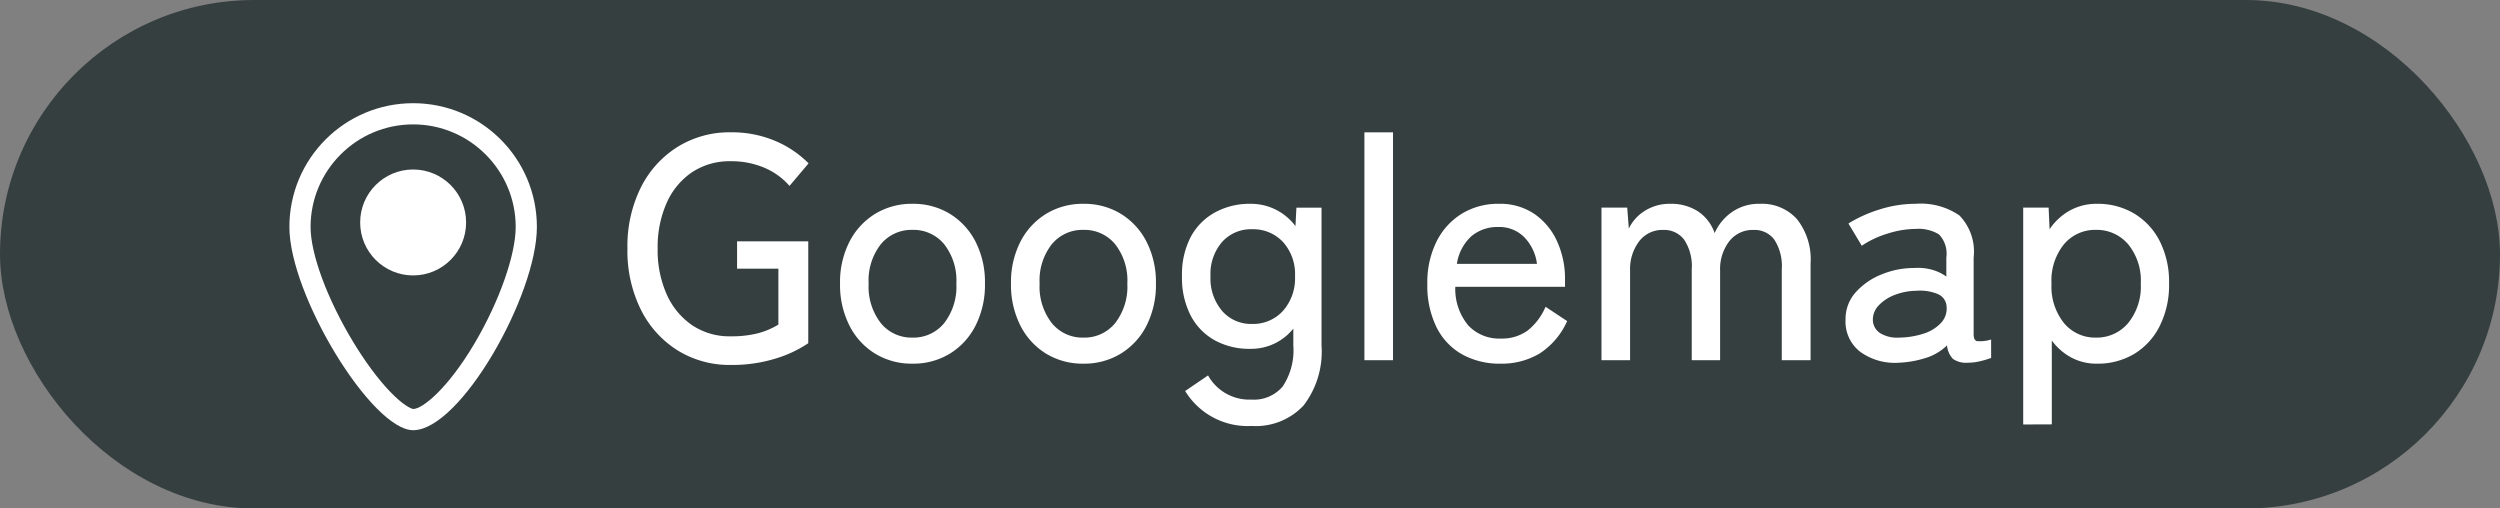
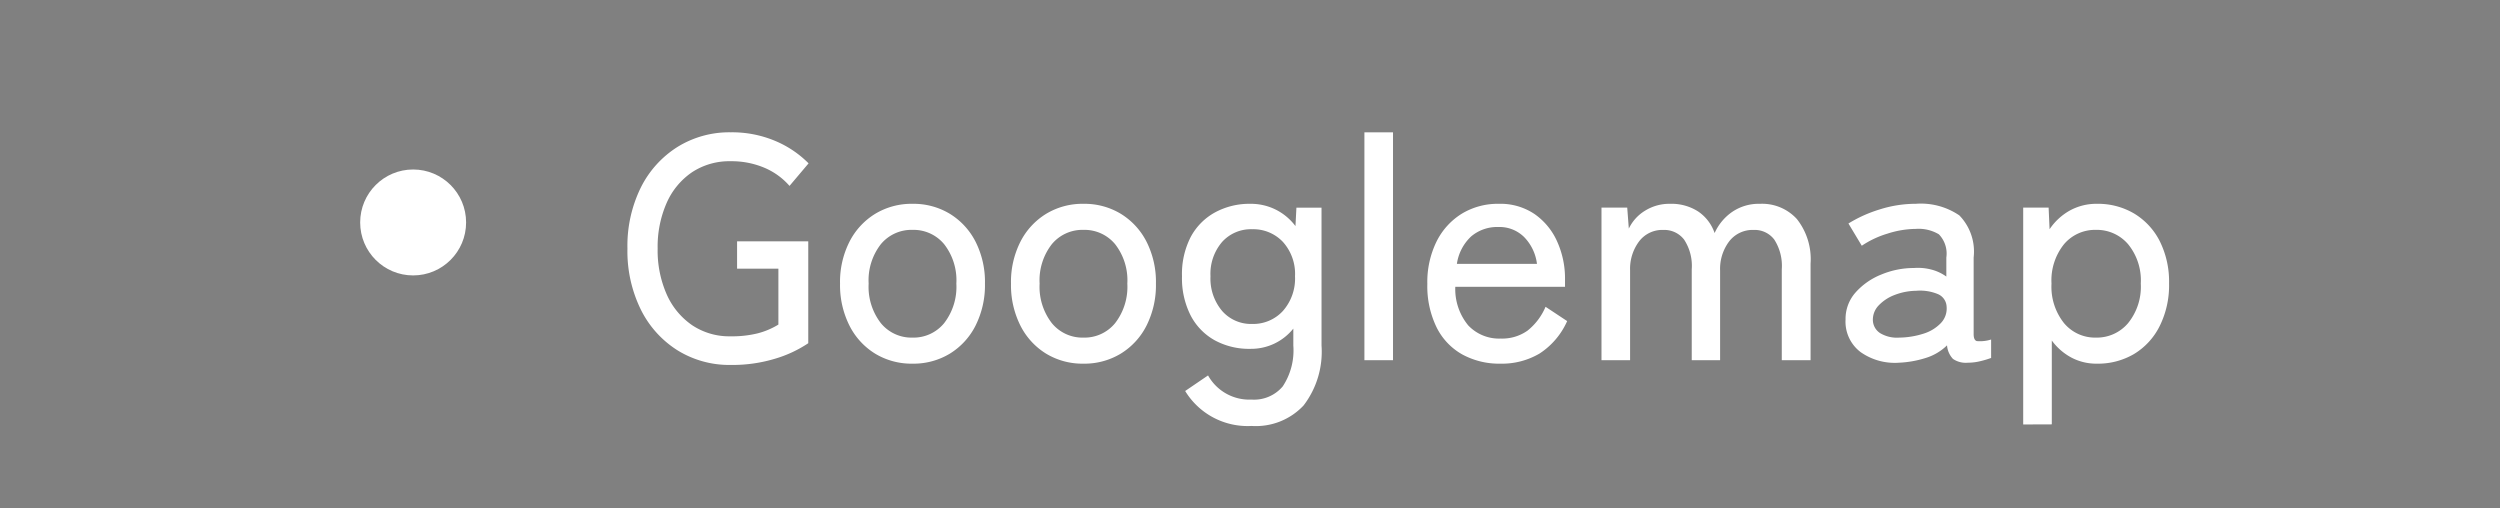
<svg xmlns="http://www.w3.org/2000/svg" width="118" height="24" viewBox="0 0 118 24">
  <rect x="0" y="0" width="118" height="24" fill="#808080" stroke="none" />
-   <rect width="118" height="24" rx="12" fill="#363f40" />
  <path d="M5.49.225a4.637,4.637,0,0,1-2.512-.69A4.77,4.77,0,0,1,1.245-2.392a6.249,6.249,0,0,1-.63-2.873,6.237,6.237,0,0,1,.63-2.88,4.781,4.781,0,0,1,1.733-1.92,4.637,4.637,0,0,1,2.512-.69,5.239,5.239,0,0,1,2.085.4,4.878,4.878,0,0,1,1.59,1.065l-.9,1.065a3.244,3.244,0,0,0-1.2-.863A3.968,3.968,0,0,0,5.49-9.39a3.2,3.2,0,0,0-1.822.517,3.406,3.406,0,0,0-1.2,1.447,5.124,5.124,0,0,0-.427,2.16,5.124,5.124,0,0,0,.427,2.16,3.459,3.459,0,0,0,1.2,1.455,3.164,3.164,0,0,0,1.822.525,5.017,5.017,0,0,0,1.283-.143A3.575,3.575,0,0,0,7.74-1.68V-4.32H5.79V-5.61H9.15V-.8a5.74,5.74,0,0,1-1.53.72A6.935,6.935,0,0,1,5.49.225Zm8.58-.06a3.309,3.309,0,0,1-1.762-.472,3.29,3.29,0,0,1-1.215-1.327,4.248,4.248,0,0,1-.443-1.98,4.2,4.2,0,0,1,.443-1.973,3.3,3.3,0,0,1,1.215-1.32A3.309,3.309,0,0,1,14.07-7.38a3.309,3.309,0,0,1,1.763.472,3.3,3.3,0,0,1,1.215,1.32,4.2,4.2,0,0,1,.442,1.973,4.248,4.248,0,0,1-.442,1.98A3.29,3.29,0,0,1,15.833-.308,3.309,3.309,0,0,1,14.07.165Zm0-1.23a1.865,1.865,0,0,0,1.493-.682,2.8,2.8,0,0,0,.577-1.868,2.77,2.77,0,0,0-.577-1.86A1.873,1.873,0,0,0,14.07-6.15a1.873,1.873,0,0,0-1.493.675A2.77,2.77,0,0,0,12-3.615a2.8,2.8,0,0,0,.577,1.868A1.865,1.865,0,0,0,14.07-1.065ZM22.14.165a3.309,3.309,0,0,1-1.763-.472,3.29,3.29,0,0,1-1.215-1.327,4.248,4.248,0,0,1-.443-1.98,4.2,4.2,0,0,1,.443-1.973,3.3,3.3,0,0,1,1.215-1.32A3.309,3.309,0,0,1,22.14-7.38a3.309,3.309,0,0,1,1.763.472,3.3,3.3,0,0,1,1.215,1.32,4.2,4.2,0,0,1,.442,1.973,4.248,4.248,0,0,1-.442,1.98A3.29,3.29,0,0,1,23.9-.308,3.309,3.309,0,0,1,22.14.165Zm0-1.23a1.865,1.865,0,0,0,1.493-.682,2.8,2.8,0,0,0,.577-1.868,2.77,2.77,0,0,0-.577-1.86A1.873,1.873,0,0,0,22.14-6.15a1.873,1.873,0,0,0-1.493.675,2.77,2.77,0,0,0-.577,1.86,2.8,2.8,0,0,0,.577,1.868A1.865,1.865,0,0,0,22.14-1.065Zm7.935,4.17a3.451,3.451,0,0,1-3.135-1.65L28.02.72a2.229,2.229,0,0,0,2.055,1.14,1.765,1.765,0,0,0,1.47-.622,3.078,3.078,0,0,0,.5-1.928v-.8a2.559,2.559,0,0,1-.878.7,2.56,2.56,0,0,1-1.147.255A3.392,3.392,0,0,1,28.35-.93,2.833,2.833,0,0,1,27.2-2.107,3.883,3.883,0,0,1,26.79-3.96,3.828,3.828,0,0,1,27.2-5.812,2.855,2.855,0,0,1,28.35-6.975a3.392,3.392,0,0,1,1.665-.405,2.632,2.632,0,0,1,1.208.278,2.643,2.643,0,0,1,.923.773l.045-.87h1.185V-.69a4.171,4.171,0,0,1-.847,2.828A3.086,3.086,0,0,1,30.075,3.105ZM30.1-1.71a1.9,1.9,0,0,0,1.455-.615,2.31,2.31,0,0,0,.57-1.635,2.255,2.255,0,0,0-.57-1.62,1.919,1.919,0,0,0-1.455-.6,1.831,1.831,0,0,0-1.417.6,2.311,2.311,0,0,0-.548,1.62,2.368,2.368,0,0,0,.548,1.635A1.81,1.81,0,0,0,30.1-1.71ZM35.4,0V-10.755h1.35V0Zm6.42.165a3.634,3.634,0,0,1-1.8-.435,2.987,2.987,0,0,1-1.215-1.283A4.439,4.439,0,0,1,38.37-3.6a4.332,4.332,0,0,1,.435-2A3.232,3.232,0,0,1,40-6.915a3.272,3.272,0,0,1,1.748-.465,2.871,2.871,0,0,1,1.688.487,3.122,3.122,0,0,1,1.065,1.3,4.233,4.233,0,0,1,.368,1.77v.36H39.69A2.693,2.693,0,0,0,40.3-1.642a2,2,0,0,0,1.538.622A2.061,2.061,0,0,0,43.1-1.395,2.852,2.852,0,0,0,43.95-2.52l1.02.675a3.527,3.527,0,0,1-1.3,1.53A3.489,3.489,0,0,1,41.82.165Zm-2.055-4.71h3.78a2.2,2.2,0,0,0-.6-1.26,1.647,1.647,0,0,0-1.215-.48,1.9,1.9,0,0,0-1.29.443A2.206,2.206,0,0,0,39.765-4.545ZM46.59,0V-7.2h1.215l.075.99a2,2,0,0,1,.758-.84,2.17,2.17,0,0,1,1.192-.33,2.326,2.326,0,0,1,1.32.36A2.012,2.012,0,0,1,51.93-6a2.414,2.414,0,0,1,.817-.99,2.228,2.228,0,0,1,1.327-.39,2.219,2.219,0,0,1,1.74.72,3.051,3.051,0,0,1,.645,2.1V0H55.1V-4.29a2.289,2.289,0,0,0-.353-1.4,1.155,1.155,0,0,0-.967-.457,1.4,1.4,0,0,0-1.163.54,2.155,2.155,0,0,0-.428,1.38V0H50.85V-4.29a2.253,2.253,0,0,0-.36-1.4,1.175,1.175,0,0,0-.975-.457A1.376,1.376,0,0,0,48.36-5.6a2.164,2.164,0,0,0-.42,1.358V0ZM60.63.12a2.8,2.8,0,0,1-1.808-.5A1.8,1.8,0,0,1,58.11-1.92a1.874,1.874,0,0,1,.472-1.275A3.219,3.219,0,0,1,59.8-4.043a3.981,3.981,0,0,1,1.537-.307,2.491,2.491,0,0,1,.855.082,2.114,2.114,0,0,1,.675.322v-.9a1.305,1.305,0,0,0-.353-1.095,1.866,1.866,0,0,0-1.088-.255,4.466,4.466,0,0,0-1.342.225,4.439,4.439,0,0,0-1.208.57l-.63-1.05a6.289,6.289,0,0,1,1.463-.66,5.627,5.627,0,0,1,1.717-.27,3.223,3.223,0,0,1,2.055.548,2.446,2.446,0,0,1,.675,1.987V-1.23q0,.285.15.33a1.744,1.744,0,0,0,.675-.075v.87a4.355,4.355,0,0,1-.5.15A2.526,2.526,0,0,1,63.87.12a1.057,1.057,0,0,1-.69-.18A1.051,1.051,0,0,1,62.9-.7a2.469,2.469,0,0,1-1.02.6A4.87,4.87,0,0,1,60.63.12Zm.015-1.185a3.911,3.911,0,0,0,1.147-.187,1.919,1.919,0,0,0,.818-.5.991.991,0,0,0,.27-.773.674.674,0,0,0-.428-.6,2.2,2.2,0,0,0-1.013-.15,2.917,2.917,0,0,0-1.02.2,2.022,2.022,0,0,0-.742.487.969.969,0,0,0-.278.675.75.75,0,0,0,.345.638A1.543,1.543,0,0,0,60.645-1.065Zm5.85,4.1V-7.2h1.2l.045,1.02a2.792,2.792,0,0,1,.96-.885,2.591,2.591,0,0,1,1.275-.315,3.353,3.353,0,0,1,1.755.458,3.213,3.213,0,0,1,1.208,1.3,4.271,4.271,0,0,1,.442,2,4.317,4.317,0,0,1-.442,2.01A3.2,3.2,0,0,1,71.73-.293a3.353,3.353,0,0,1-1.755.458A2.509,2.509,0,0,1,68.76-.128a2.754,2.754,0,0,1-.915-.8V3.03Zm3.435-4.1a1.931,1.931,0,0,0,1.515-.682,2.73,2.73,0,0,0,.6-1.868,2.7,2.7,0,0,0-.6-1.86A1.94,1.94,0,0,0,69.93-6.15a1.917,1.917,0,0,0-1.507.675,2.723,2.723,0,0,0-.592,1.86,2.753,2.753,0,0,0,.592,1.868A1.908,1.908,0,0,0,69.93-1.065Z" transform="translate(29 17)" fill="#fff" />
  <g transform="translate(-712.341 -1234.129)">
    <g transform="translate(726 1239)" fill="none">
-       <path d="M5.841,0a5.841,5.841,0,0,1,5.841,5.841c0,3.226-3.606,9.593-5.841,9.593C3.9,15.434,0,9.067,0,5.841A5.841,5.841,0,0,1,5.841,0Z" stroke="none" />
-       <path d="M 5.841 1 C 3.172 1 1 3.172 1 5.841 C 1 7.113 1.783 9.234 2.996 11.244 C 3.562 12.183 4.184 13.024 4.748 13.611 C 5.366 14.257 5.747 14.423 5.844 14.434 C 6.289 14.429 7.478 13.468 8.739 11.338 C 9.901 9.374 10.682 7.165 10.682 5.841 C 10.682 3.172 8.51 1 5.841 1 M 5.841 2.86102294921875e-06 C 9.067 2.86102294921875e-06 11.682 2.615 11.682 5.841 C 11.682 9.067 8.075 15.434 5.841 15.434 C 3.898 15.434 0 9.067 0 5.841 C 0 2.615 2.615 2.86102294921875e-06 5.841 2.86102294921875e-06 Z" stroke="none" fill="#fff" />
+       <path d="M5.841,0a5.841,5.841,0,0,1,5.841,5.841c0,3.226-3.606,9.593-5.841,9.593C3.9,15.434,0,9.067,0,5.841Z" stroke="none" />
    </g>
    <circle cx="2.5" cy="2.5" r="2.5" transform="translate(729.341 1242.129)" fill="#fff" />
  </g>
</svg>